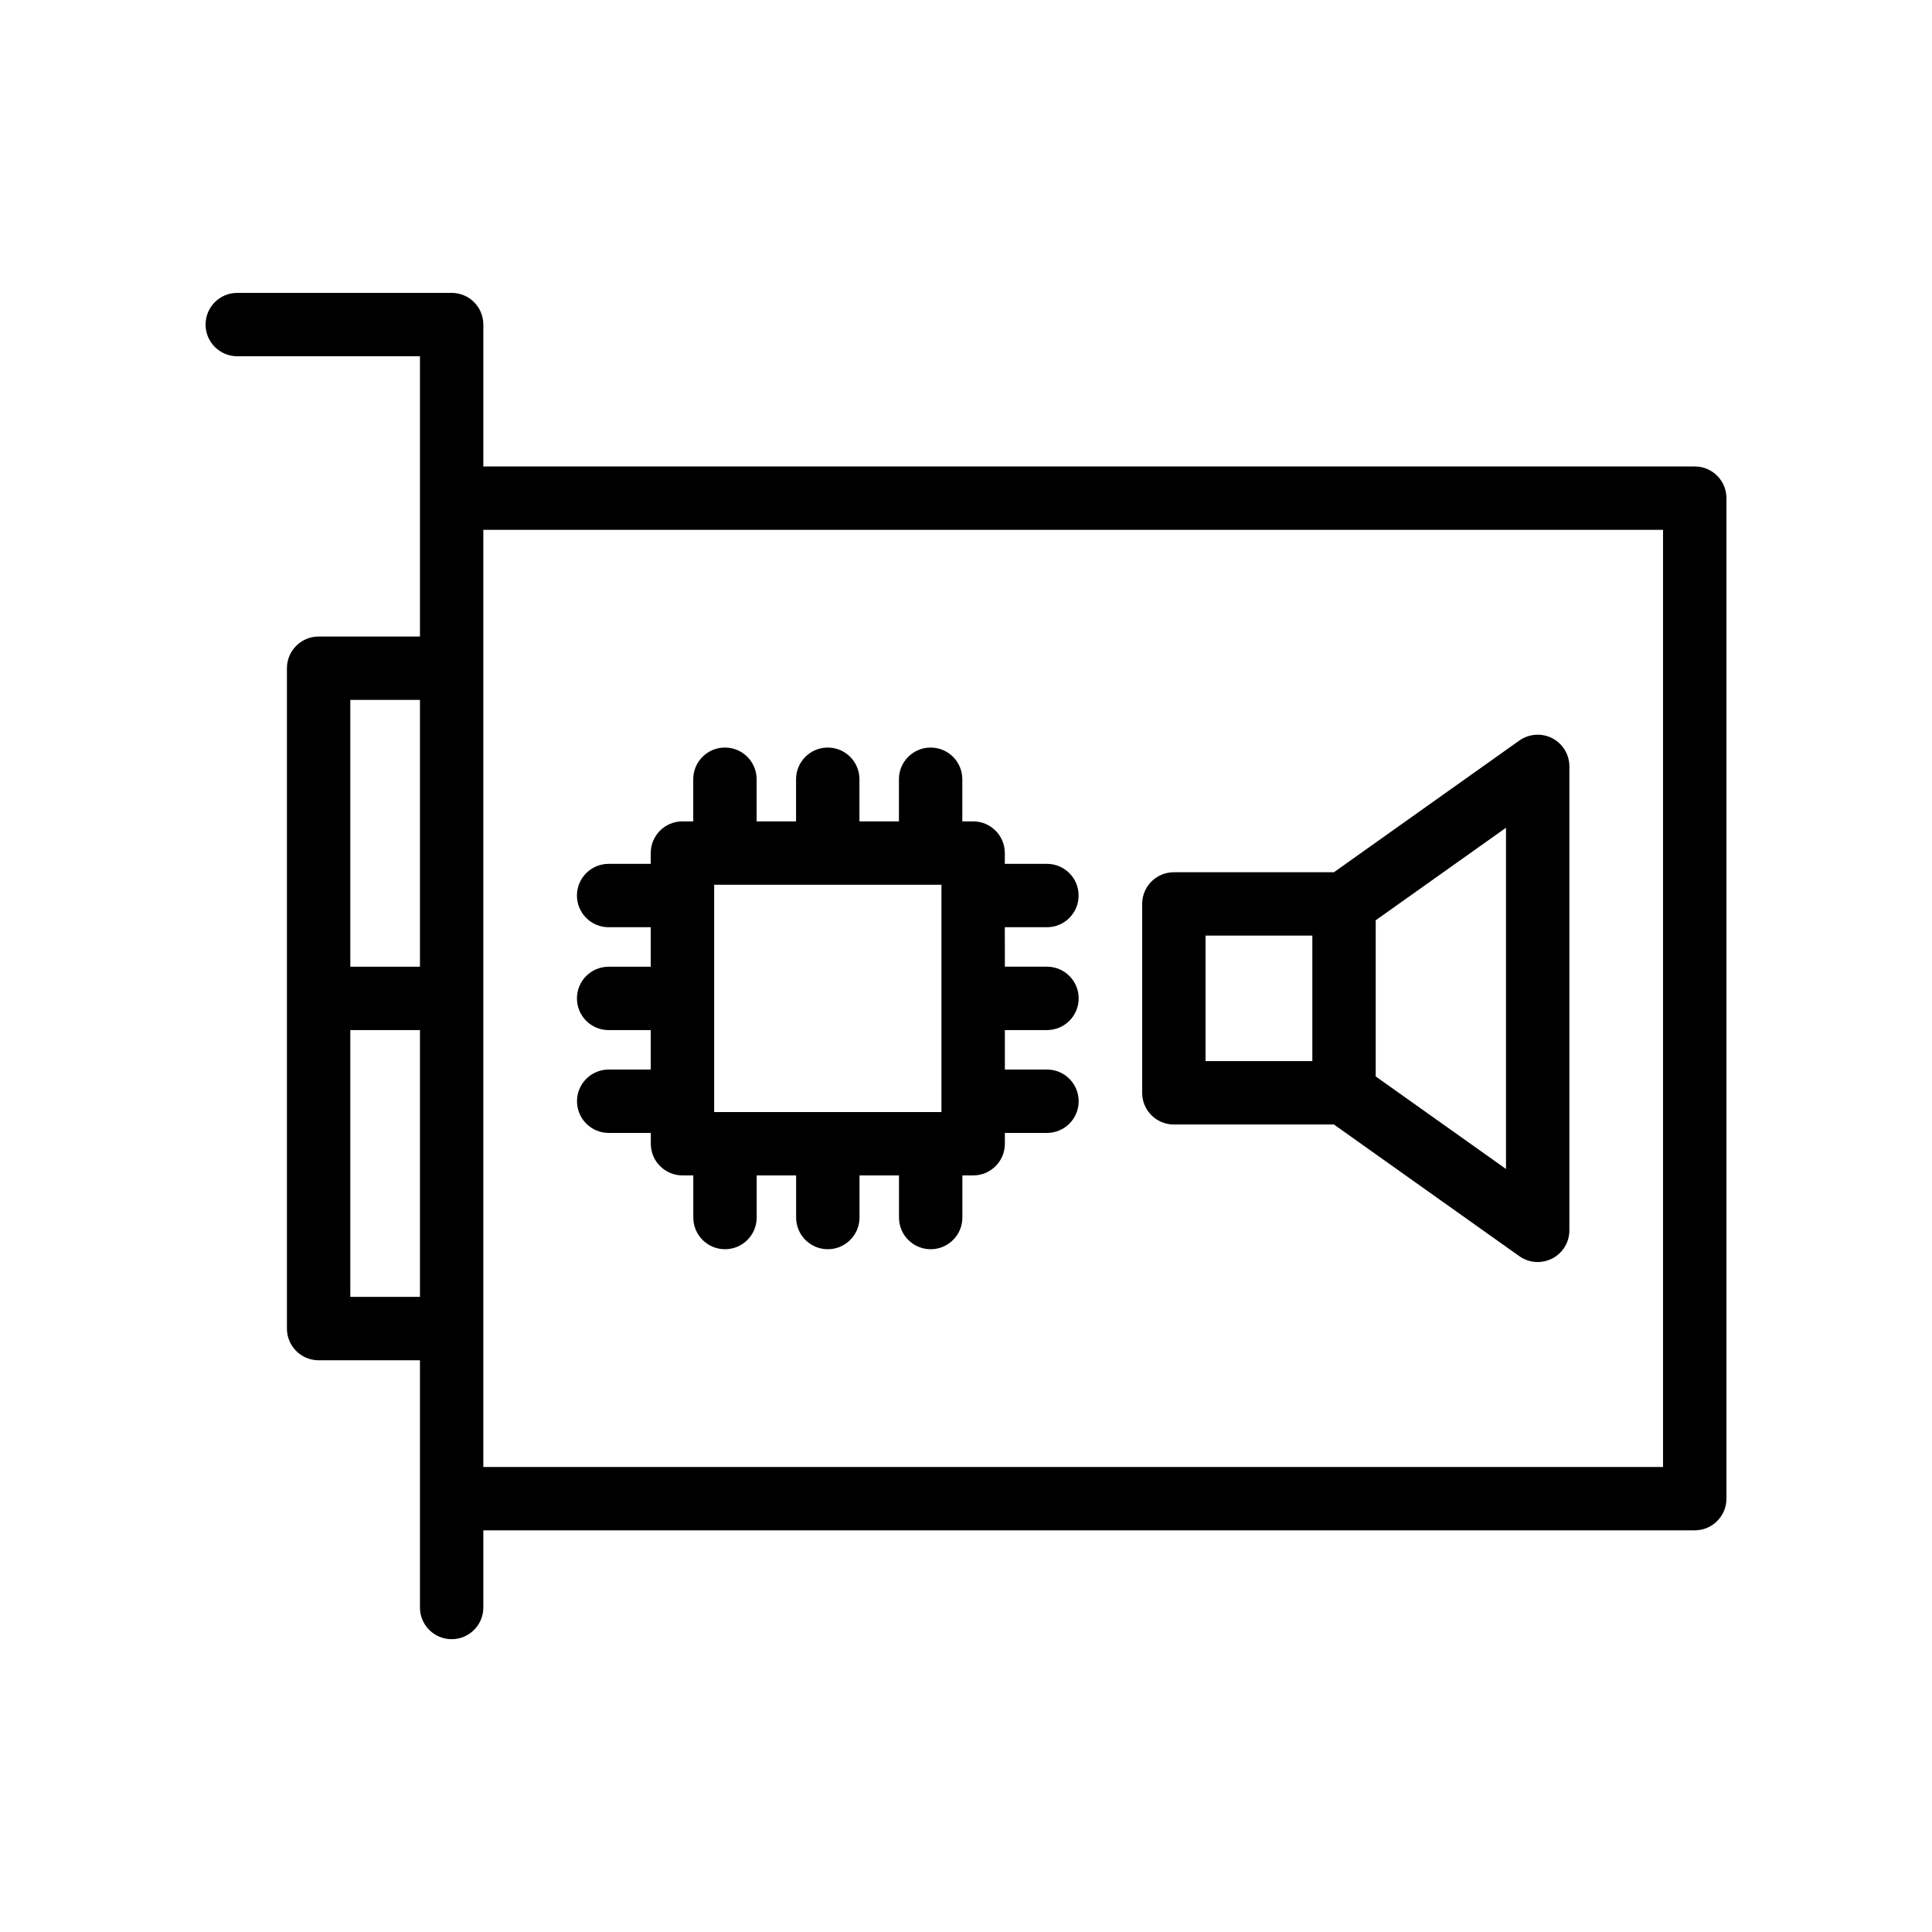
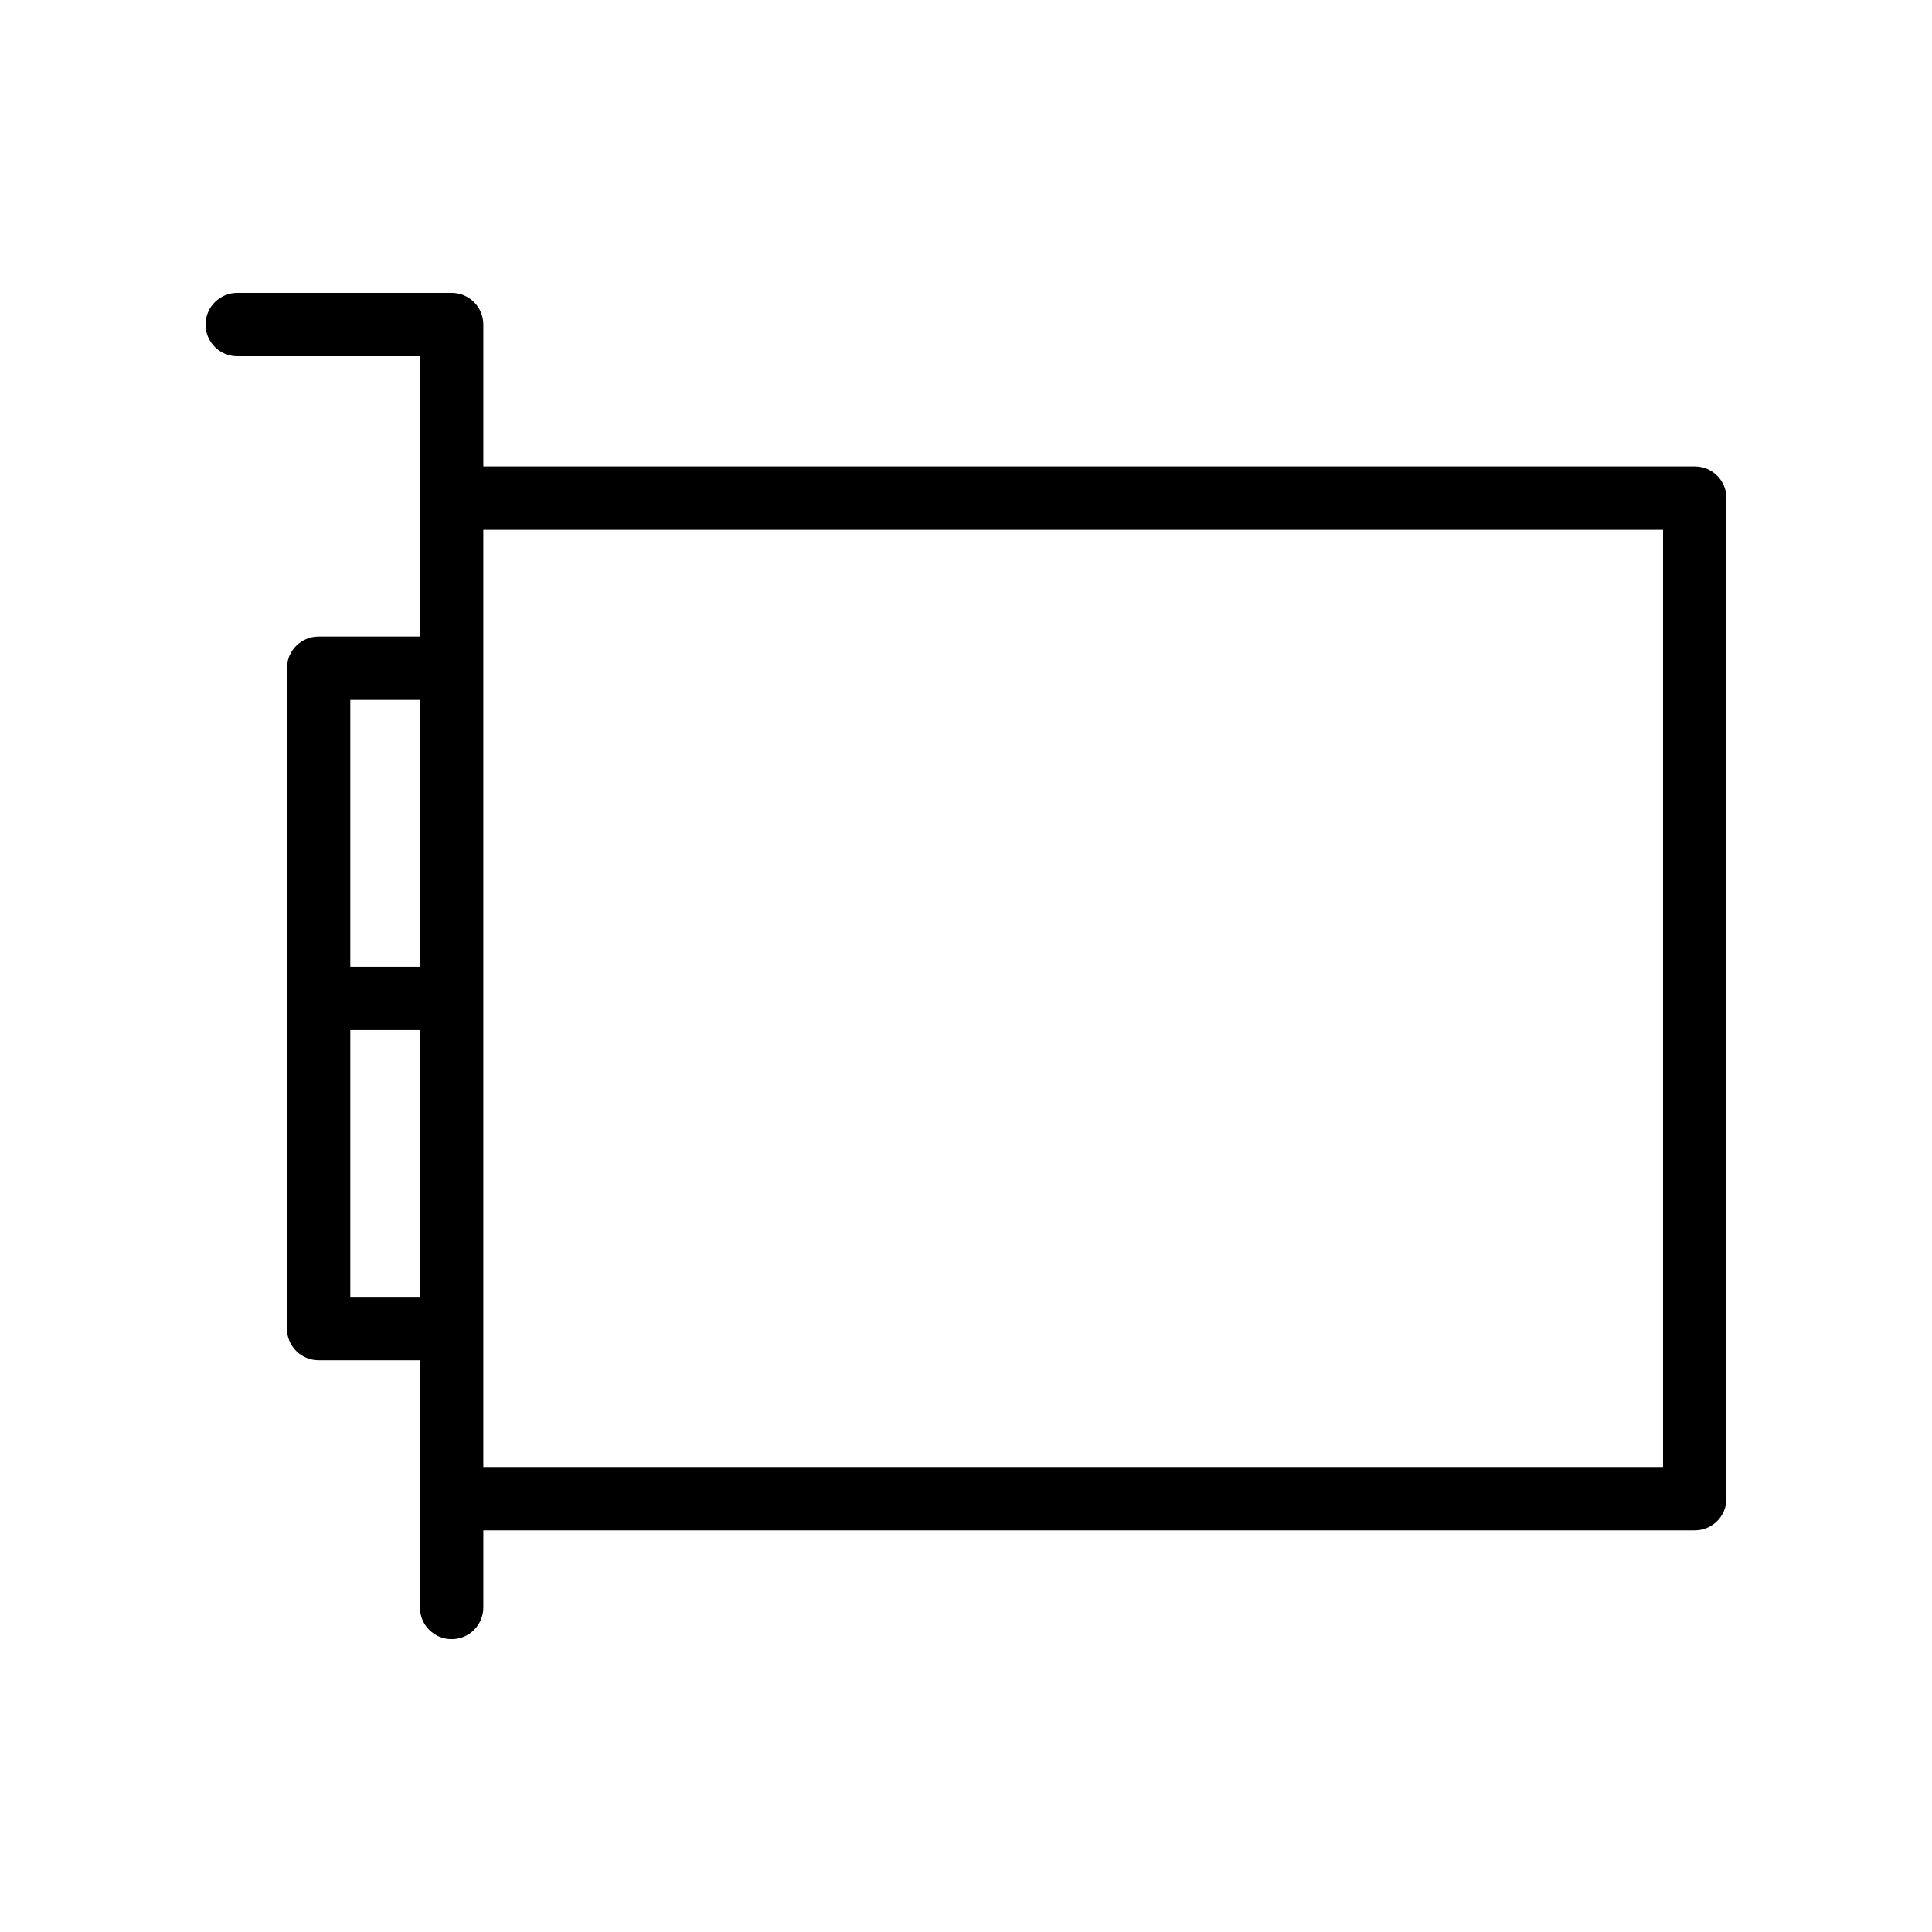
<svg xmlns="http://www.w3.org/2000/svg" fill="#000000" width="800px" height="800px" version="1.1" viewBox="144 144 512 512">
  <g>
    <path d="m206.87 238.41h48.422v74.281h-26.855c-4.641 0-8.398 3.758-8.398 8.398v175c0 4.637 3.754 8.398 8.398 8.398h26.855v65.516c0 4.637 3.754 8.398 8.398 8.398 4.641 0 8.398-3.758 8.398-8.398v-20.438l321.04-0.012c4.641 0 8.398-3.758 8.398-8.398v-265.14c0-4.637-3.754-8.398-8.398-8.398l-321.04 0.004v-37.605c0-4.637-3.754-8.398-8.398-8.398h-56.816c-4.641 0-8.398 3.758-8.398 8.398 0.004 4.637 3.758 8.395 8.398 8.395zm29.965 91.074h18.457v70.703h-18.457zm0 158.2v-70.699h18.457v70.699zm347.89-203.27v248.35l-312.64-0.004v-248.35z" />
-     <path d="m455.08 442h42.418l49.141 34.902c1.453 1.027 3.148 1.551 4.863 1.551 1.32 0 2.641-0.309 3.856-0.934 2.789-1.441 4.543-4.32 4.543-7.461v-122.96c0-3.141-1.754-6.019-4.543-7.461-2.797-1.441-6.148-1.195-8.715 0.613l-49.141 34.902h-42.418c-4.641 0-8.398 3.758-8.398 8.398v50.059c-0.004 4.637 3.754 8.395 8.395 8.395zm88.027 11.793-34.531-24.523v-41.387l34.531-24.523zm-79.629-61.848h28.305v33.262h-28.305z" />
-     <path d="m305.31 427.44c-4.641 0-8.398 3.758-8.398 8.398 0 4.637 3.754 8.398 8.398 8.398h11.16v2.863c0 4.637 3.754 8.398 8.398 8.398h2.863v11.16c0 4.637 3.754 8.398 8.398 8.398 4.641 0 8.398-3.758 8.398-8.398v-11.16h10.453v11.16c0 4.637 3.754 8.398 8.398 8.398 4.641 0 8.398-3.758 8.398-8.398v-11.16h10.465v11.16c0 4.637 3.754 8.398 8.398 8.398 4.641 0 8.398-3.758 8.398-8.398v-11.16h2.863c4.641 0 8.398-3.758 8.398-8.398v-2.863h11.16c4.641 0 8.398-3.758 8.398-8.398 0-4.637-3.754-8.398-8.398-8.398h-11.16v-10.461h11.16c4.641 0 8.398-3.758 8.398-8.398 0-4.637-3.754-8.398-8.398-8.398h-11.16l-0.016-10.457h11.16c4.641 0 8.398-3.758 8.398-8.398 0-4.637-3.754-8.398-8.398-8.398h-11.16v-2.859c0-4.637-3.754-8.398-8.398-8.398h-2.863v-11.164c0-4.637-3.754-8.398-8.398-8.398-4.641 0-8.398 3.758-8.398 8.398v11.164h-10.465v-11.164c0-4.637-3.754-8.398-8.398-8.398-4.641 0-8.398 3.758-8.398 8.398v11.164h-10.453v-11.164c0-4.637-3.754-8.398-8.398-8.398-4.641 0-8.398 3.758-8.398 8.398v11.164h-2.863c-4.641 0-8.398 3.758-8.398 8.398v2.859h-11.16c-4.641 0-8.398 3.758-8.398 8.398 0 4.637 3.754 8.398 8.398 8.398h11.16v10.465h-11.16c-4.641 0-8.398 3.758-8.398 8.398 0 4.637 3.754 8.398 8.398 8.398h11.16v10.461zm88.184-48.969v60.23h-60.23v-60.23z" />
  </g>
</svg>